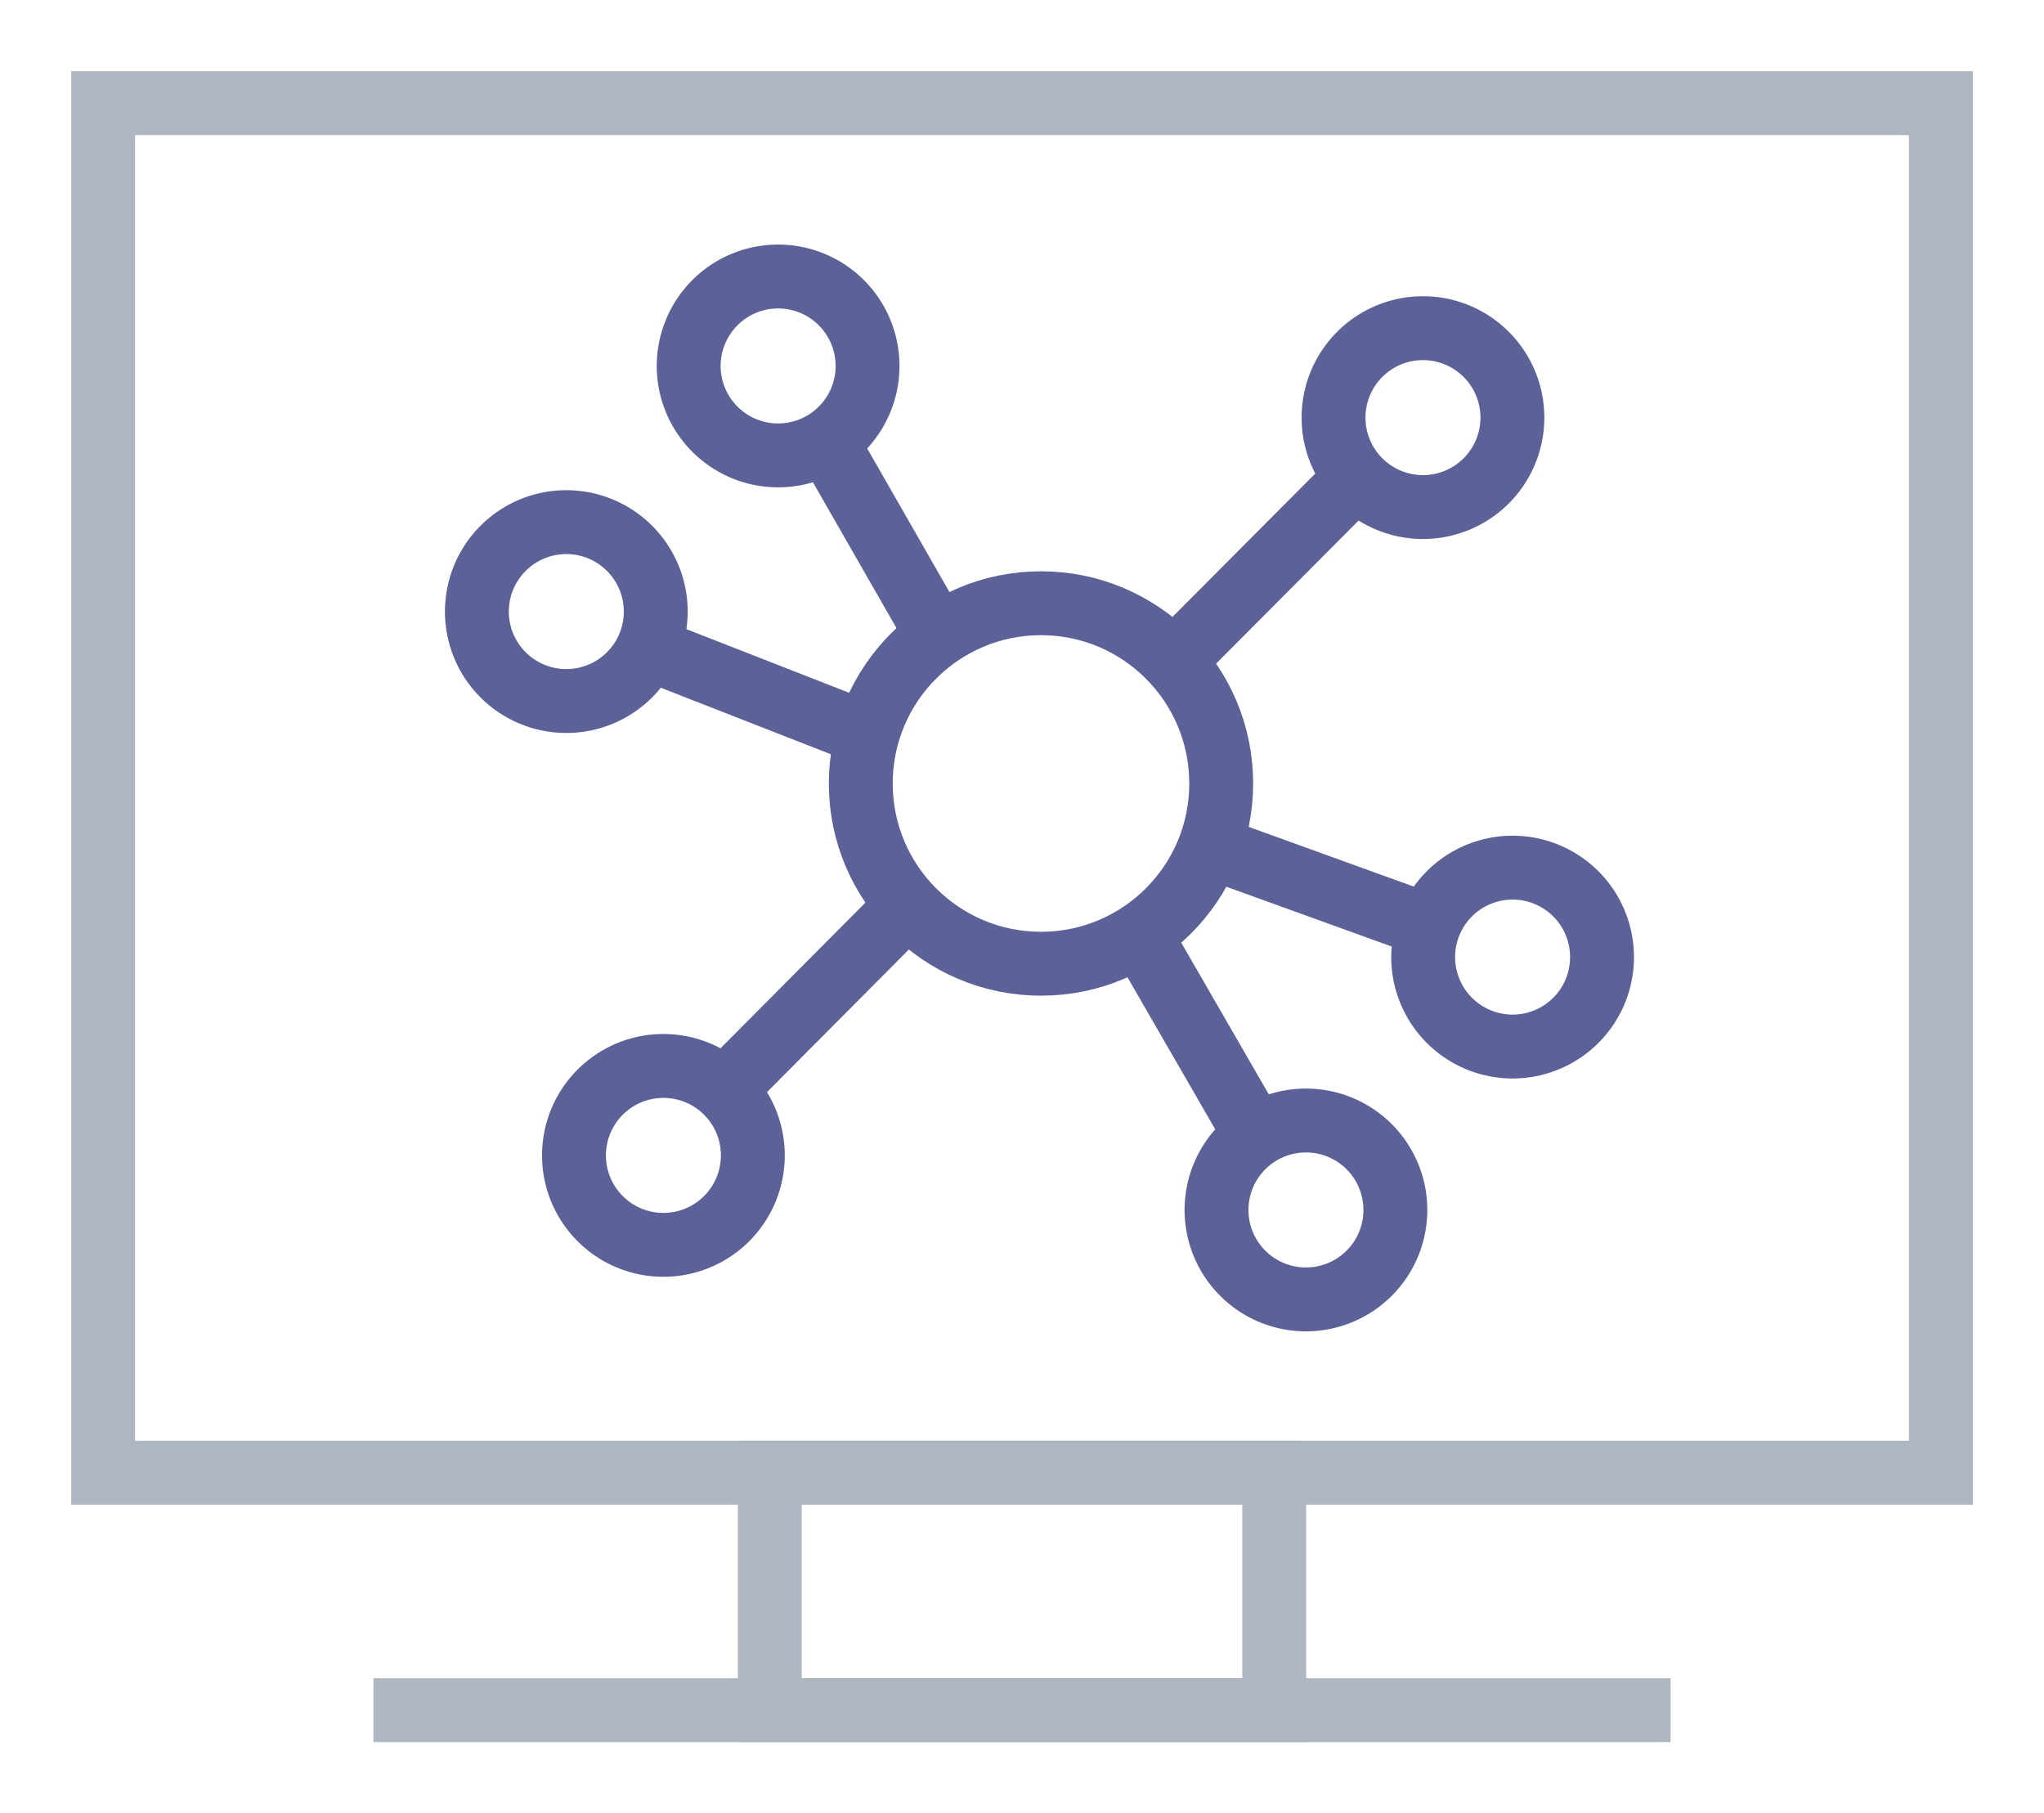
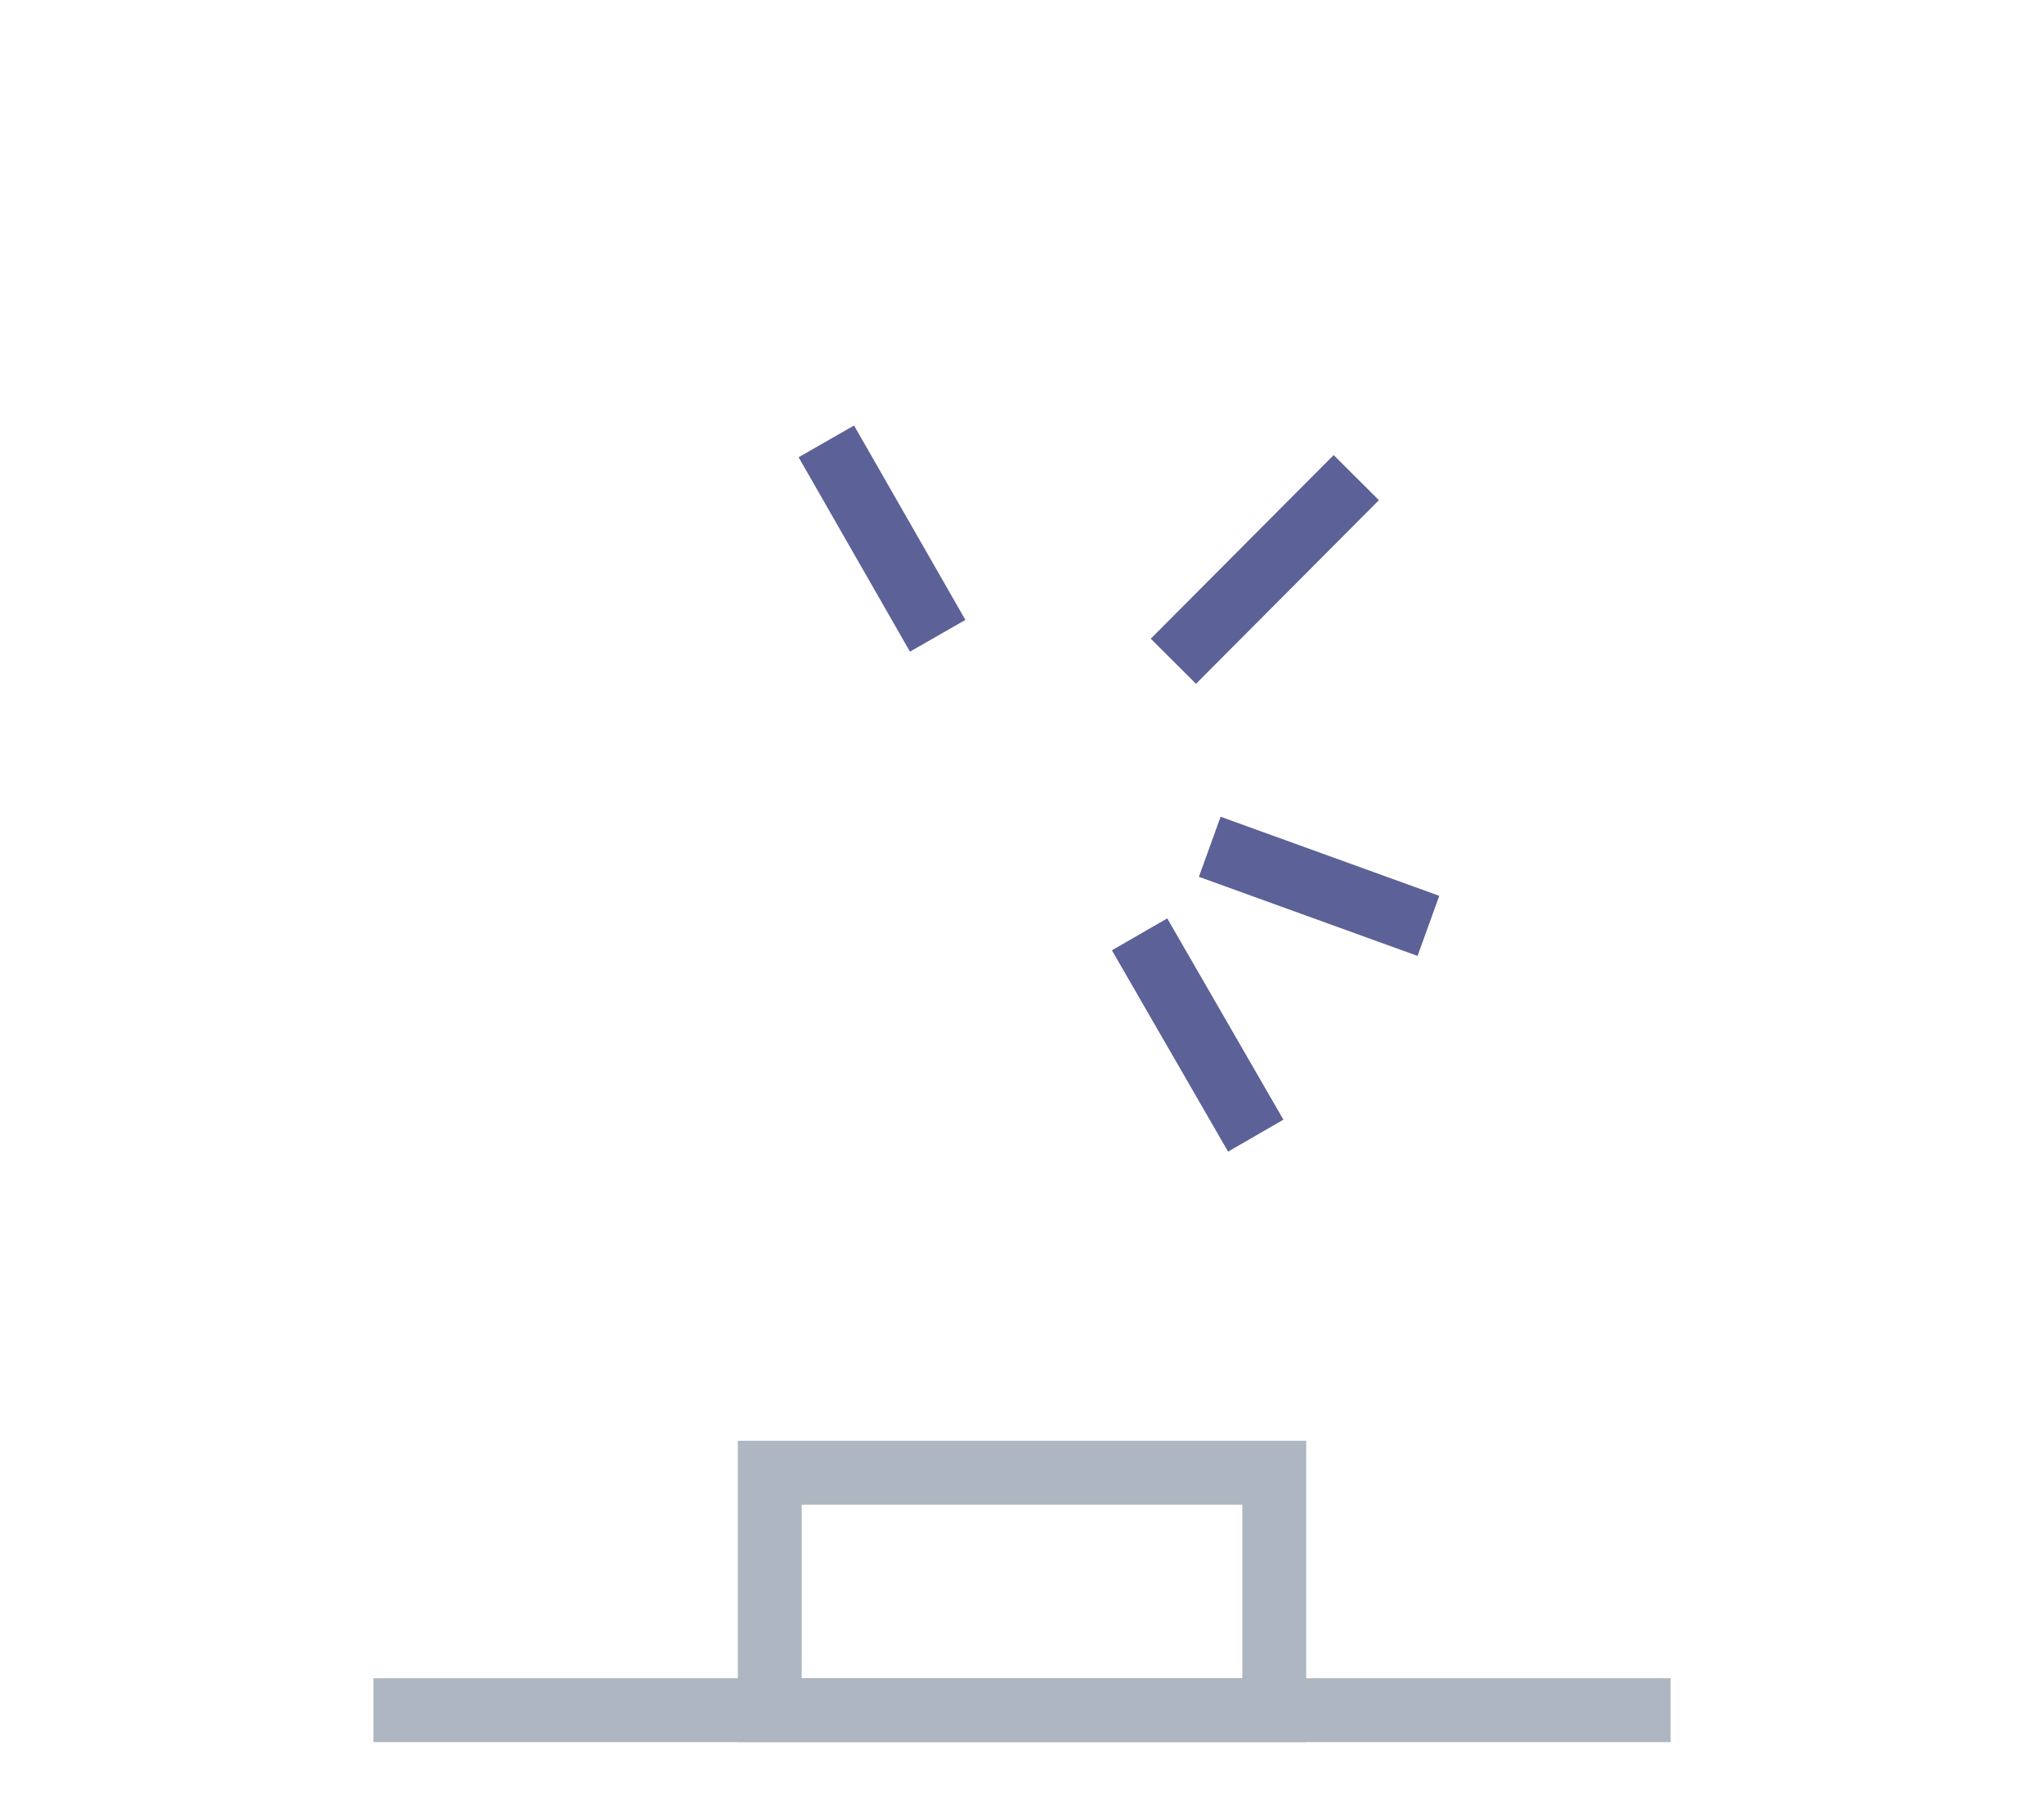
<svg xmlns="http://www.w3.org/2000/svg" width="48" height="42.574" viewBox="0 0 48 42.574">
  <defs>
    <clipPath id="clip-path">
      <rect id="Rectangle_28047" data-name="Rectangle 28047" width="44" height="40.574" fill="none" stroke="#5c6197" stroke-width="1.5" />
    </clipPath>
    <clipPath id="clip-path-2">
-       <rect id="Rectangle_28049" data-name="Rectangle 28049" width="48" height="41.574" transform="translate(-2 -2)" fill="none" stroke="#5c6197" stroke-width="1.5" />
-     </clipPath>
+       </clipPath>
  </defs>
  <g id="Group_10365" data-name="Group 10365" transform="translate(2 2)">
    <g id="Group_10362" data-name="Group 10362">
      <g id="Group_10361" data-name="Group 10361" clip-path="url(#clip-path)">
        <line id="Line_3308" data-name="Line 3308" x2="30.463" transform="translate(6.769 38.152)" fill="none" stroke="#aeb6c1" stroke-width="1.5" />
        <rect id="Rectangle_28046" data-name="Rectangle 28046" width="11.847" height="5.575" transform="translate(16.077 32.577)" fill="none" stroke="#aeb6c1" stroke-width="1.5" />
      </g>
    </g>
-     <line id="Line_3309" data-name="Line 3309" y1="4.338" x2="4.316" transform="translate(15.007 19.25)" fill="none" stroke="#5c6197" stroke-width="1.5" />
    <line id="Line_3310" data-name="Line 3310" x1="2.728" y1="4.726" transform="translate(24.761 19.937)" fill="none" stroke="#5c6197" stroke-width="1.5" />
    <line id="Line_3311" data-name="Line 3311" x1="5.135" y1="1.857" transform="translate(26.409 17.881)" fill="none" stroke="#5c6197" stroke-width="1.5" />
    <line id="Line_3312" data-name="Line 3312" x1="4.295" y2="4.311" transform="translate(25.555 9.214)" fill="none" stroke="#5c6197" stroke-width="1.5" />
    <line id="Line_3313" data-name="Line 3313" x2="2.615" y2="4.564" transform="translate(17.405 8.363)" fill="none" stroke="#5c6197" stroke-width="1.5" />
-     <line id="Line_3314" data-name="Line 3314" x2="5.16" y2="2.017" transform="translate(13.213 13.223)" fill="none" stroke="#5c6197" stroke-width="1.5" />
    <g id="Group_10364" data-name="Group 10364">
      <g id="Group_10363" data-name="Group 10363" clip-path="url(#clip-path-2)">
        <circle id="Ellipse_605" data-name="Ellipse 605" cx="4.232" cy="4.232" r="4.232" transform="translate(18.214 12.163)" fill="none" stroke="#5c6197" stroke-width="1.5" />
        <path id="Path_6137" data-name="Path 6137" d="M37.757,12.733a2.1,2.1,0,1,1-2.1-2.1A2.1,2.1,0,0,1,37.757,12.733Z" transform="translate(-19.384 -6.141)" fill="none" stroke="#5c6197" stroke-width="1.5" />
        <path id="Path_6138" data-name="Path 6138" d="M73.622,15.606a2.1,2.1,0,1,1-2.1-2.1A2.1,2.1,0,0,1,73.622,15.606Z" transform="translate(-40.106 -7.801)" fill="none" stroke="#5c6197" stroke-width="1.5" />
        <path id="Path_6139" data-name="Path 6139" d="M78.606,45.6a2.1,2.1,0,1,1-2.1-2.1A2.1,2.1,0,0,1,78.606,45.6Z" transform="translate(-42.985 -25.129)" fill="none" stroke="#5c6197" stroke-width="1.5" />
-         <path id="Path_6140" data-name="Path 6140" d="M67.114,59.665a2.1,2.1,0,1,1-2.1-2.1A2.1,2.1,0,0,1,67.114,59.665Z" transform="translate(-36.346 -33.257)" fill="none" stroke="#5c6197" stroke-width="1.5" />
-         <path id="Path_6141" data-name="Path 6141" d="M25.975,26.393a2.1,2.1,0,1,1-2.1-2.1A2.1,2.1,0,0,1,25.975,26.393Z" transform="translate(-12.576 -14.034)" fill="none" stroke="#5c6197" stroke-width="1.5" />
+         <path id="Path_6141" data-name="Path 6141" d="M25.975,26.393a2.1,2.1,0,1,1-2.1-2.1A2.1,2.1,0,0,1,25.975,26.393" transform="translate(-12.576 -14.034)" fill="none" stroke="#5c6197" stroke-width="1.5" />
        <path id="Path_6142" data-name="Path 6142" d="M31.377,56.632a2.1,2.1,0,1,1-2.1-2.1A2.1,2.1,0,0,1,31.377,56.632Z" transform="translate(-15.698 -31.505)" fill="none" stroke="#5c6197" stroke-width="1.5" />
        <rect id="Rectangle_28048" data-name="Rectangle 28048" width="43.156" height="32.155" transform="translate(0.422 0.422)" fill="none" stroke="#aeb6c1" stroke-width="1.5" />
      </g>
    </g>
  </g>
</svg>